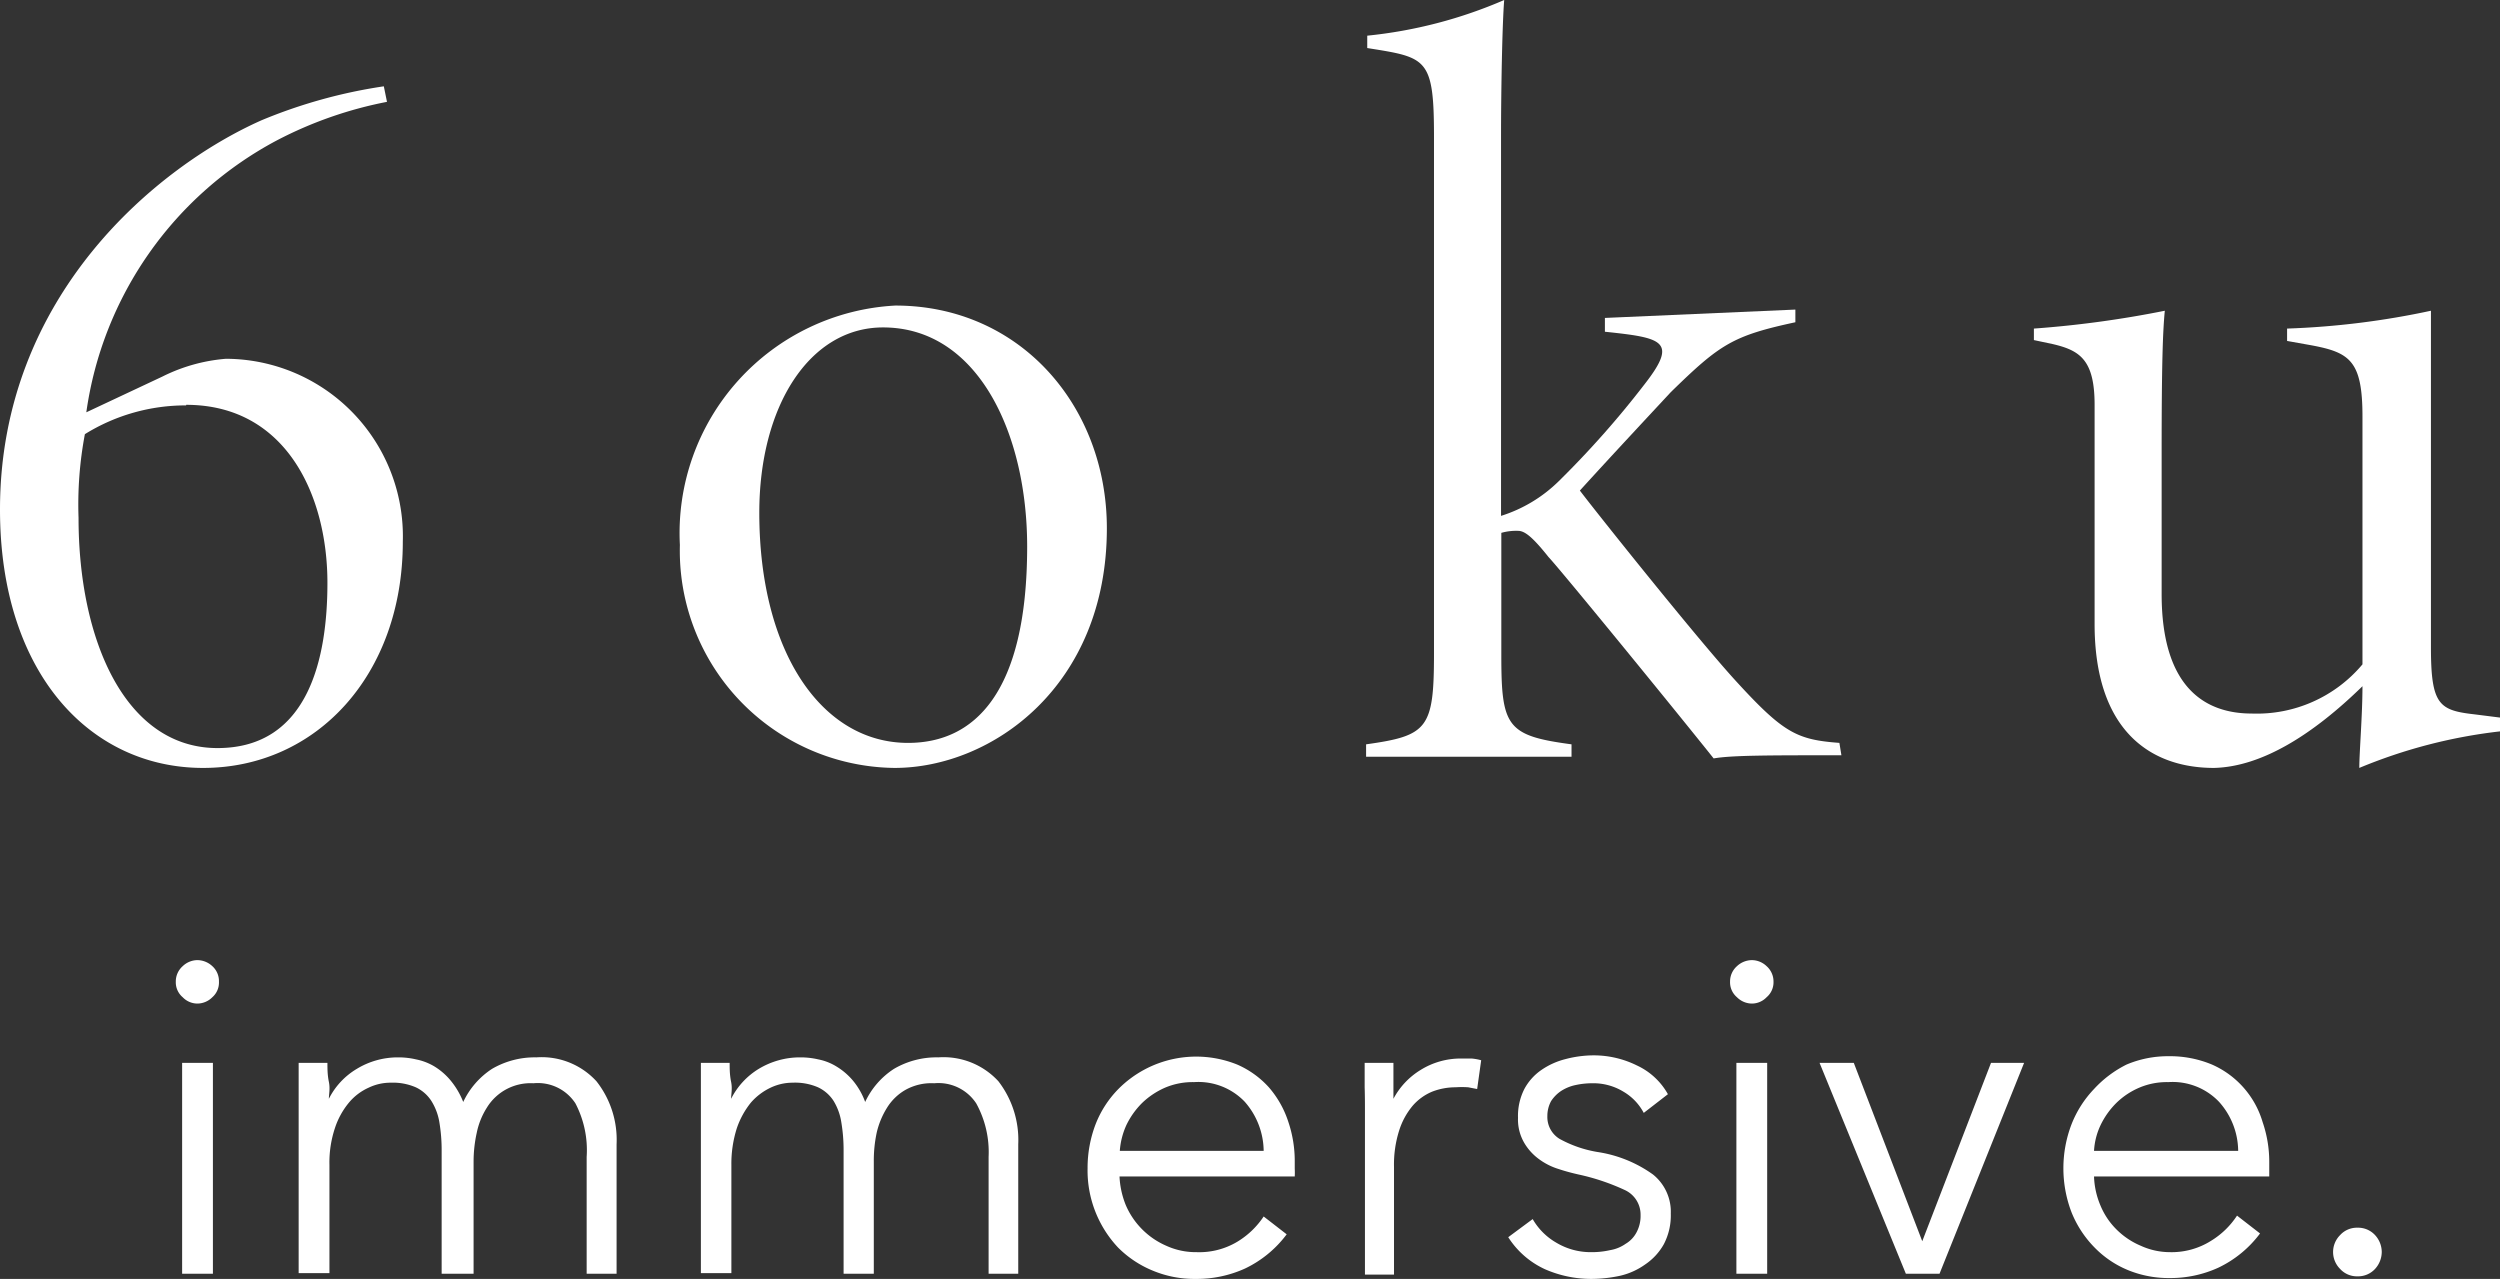
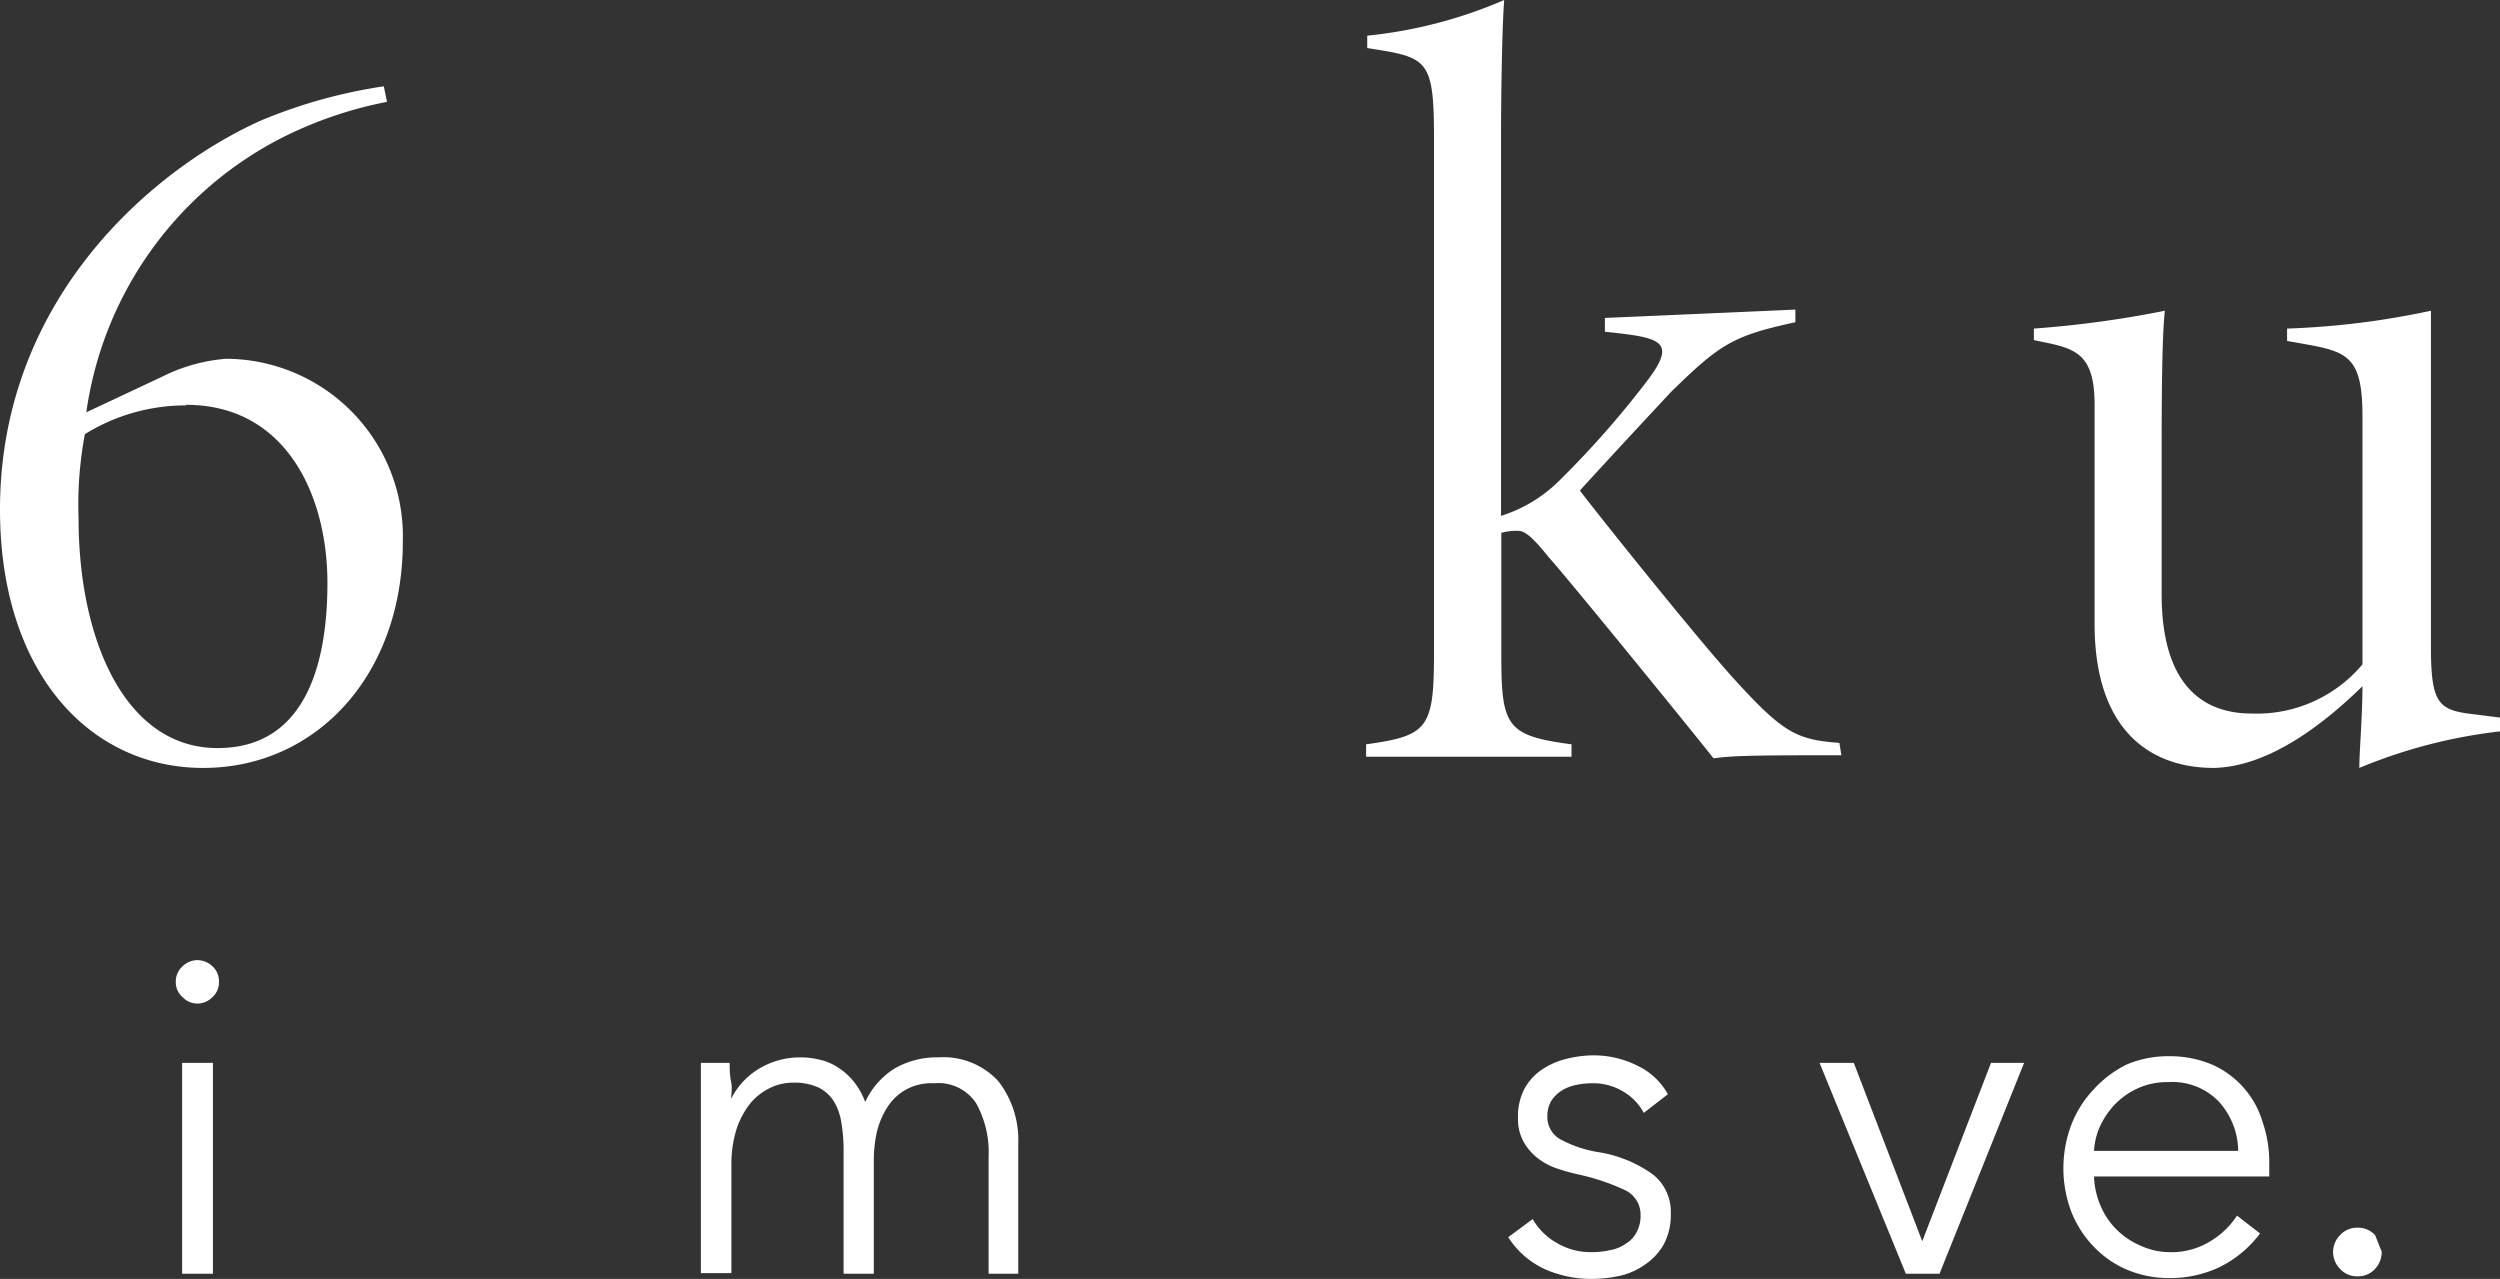
<svg xmlns="http://www.w3.org/2000/svg" id="レイヤー_1" data-name="レイヤー 1" viewBox="0 0 86.89 44.45">
  <rect x="0" y="0" width="86.89" height="44.45" fill="#333333" stroke="none" />
  <path d="M5.64,13.09a6,6,0,0,1,2.21-.62A6.17,6.17,0,0,1,14,18.83c0,4.62-3,7.86-6.94,7.86S0,23.38,0,17.71C0,10.25,5.49,5.78,9.09,4.18A17.84,17.84,0,0,1,13.34,3l.11.54A14,14,0,0,0,9.64,4.87,12.7,12.7,0,0,0,3,14.33Zm.83,1a6.64,6.64,0,0,0-3.52,1A13.2,13.2,0,0,0,2.73,18c0,4.26,1.63,8,4.83,8s3.82-3.2,3.82-5.74C11.38,17.2,9.93,14.07,6.47,14.07Z" style="fill:#ffffff" />
-   <path d="M31.12,10.62c4.33,0,7.35,3.49,7.35,7.74,0,5.49-4,8.33-7.38,8.33a7.55,7.55,0,0,1-7.46-7.75A7.92,7.92,0,0,1,31.12,10.62Zm-.43.76c-2.55,0-4.3,2.73-4.3,6.44,0,4.87,2.19,8,5.17,8,2.29,0,4.14-1.71,4.14-6.83C35.7,15.09,34,11.38,30.69,11.38Z" style="fill:#ffffff" />
  <path d="M64,26.25c-2.51,0-3.82,0-4.44.11-1.42-1.78-5.34-6.58-5.74-7-.58-.73-.84-.91-1.06-.91a1.89,1.89,0,0,0-.58.07v4.25c0,2.48.18,2.8,2.44,3.1v.43H47.48v-.43c2.15-.3,2.36-.55,2.36-3.17V4.76c0-2.76-.25-2.76-2.32-3.09V1.24A16,16,0,0,0,52.28,0c-.07.87-.11,3.2-.11,4.73v13.2a5,5,0,0,0,2-1.2,32.74,32.74,0,0,0,3-3.39c1.16-1.49.61-1.6-1.39-1.81v-.48l6.62-.29v.44c-2.18.47-2.62.76-4.33,2.43-.65.7-2.07,2.22-3.16,3.42.55.73,4.15,5.24,5.46,6.66,1.63,1.78,2.1,2,3.56,2.11Z" style="fill:#ffffff" />
  <path d="M86.89,25.42A18,18,0,0,0,82,26.69c0-.55.11-1.82.11-2.84-1.71,1.67-3.49,2.8-5.16,2.84-2.26,0-4.15-1.35-4.15-5V14.07c0-1.56-.51-1.89-1.45-2.11l-.66-.14v-.4a36.4,36.4,0,0,0,4.55-.62c-.07.73-.11,1.85-.11,4.91v4.94c0,3.27,1.53,4.15,3.13,4.15a4.79,4.79,0,0,0,3.85-1.71V14.47c0-1.93-.44-2.22-1.78-2.47l-.84-.15v-.43a28.24,28.24,0,0,0,5-.62V22.51c0,2,.29,2.18,1.53,2.32l.87.11Z" style="fill:#ffffff" />
  <path d="M7.61,34.12a.68.68,0,0,1-.23.54.74.74,0,0,1-.52.22.71.71,0,0,1-.51-.22.68.68,0,0,1-.24-.54.71.71,0,0,1,.24-.54.75.75,0,0,1,.51-.21.77.77,0,0,1,.52.21A.7.7,0,0,1,7.61,34.12ZM7.4,44.27H6.33V36.94H7.4Z" style="fill:#ffffff" />
-   <path d="M12.4,37.15a2.74,2.74,0,0,1,1.44-.4,2.68,2.68,0,0,1,.62.07,2,2,0,0,1,.63.24,2.27,2.27,0,0,1,.56.48,2.73,2.73,0,0,1,.45.76,2.79,2.79,0,0,1,1-1.15,2.94,2.94,0,0,1,1.54-.4,2.58,2.58,0,0,1,2.09.83,3.29,3.29,0,0,1,.7,2.19v4.5H20.39V40.21A3.51,3.51,0,0,0,20,38.35a1.56,1.56,0,0,0-1.46-.7,1.78,1.78,0,0,0-1.62.85,2.6,2.6,0,0,0-.35.87,4.64,4.64,0,0,0-.11,1v3.9H15.35V40a5.86,5.86,0,0,0-.08-1,2,2,0,0,0-.28-.74,1.3,1.3,0,0,0-.54-.47,2,2,0,0,0-.87-.16,1.75,1.75,0,0,0-.76.17,1.91,1.91,0,0,0-.69.52,2.71,2.71,0,0,0-.49.89,3.79,3.79,0,0,0-.19,1.28v3.76H10.38V38.55c0-.19,0-.45,0-.76s0-.6,0-.85h1c0,.2,0,.42.05.66s0,.44,0,.59h0A2.54,2.54,0,0,1,12.4,37.15Z" style="fill:#ffffff" />
  <path d="M26.37,37.15a2.77,2.77,0,0,1,1.45-.4,2.74,2.74,0,0,1,.62.07,1.9,1.9,0,0,1,.62.24,2.31,2.31,0,0,1,.57.48,2.49,2.49,0,0,1,.44.76,2.75,2.75,0,0,1,1-1.15,2.92,2.92,0,0,1,1.54-.4,2.59,2.59,0,0,1,2.09.83,3.34,3.34,0,0,1,.69,2.19v4.5H34.36V40.21a3.51,3.51,0,0,0-.43-1.86,1.57,1.57,0,0,0-1.46-.7,1.85,1.85,0,0,0-1,.23,1.81,1.81,0,0,0-.64.62,2.84,2.84,0,0,0-.36.87,4.65,4.65,0,0,0-.1,1v3.9H29.32V40a5.86,5.86,0,0,0-.08-1,2,2,0,0,0-.27-.74,1.3,1.3,0,0,0-.54-.47,2,2,0,0,0-.88-.16,1.78,1.78,0,0,0-.76.17,2.1,2.1,0,0,0-.69.52,2.9,2.9,0,0,0-.49.89,4.06,4.06,0,0,0-.19,1.28v3.76H24.36V38.55c0-.19,0-.45,0-.76s0-.6,0-.85h1c0,.2,0,.42.05.66s0,.44,0,.59h0A2.58,2.58,0,0,1,26.37,37.15Z" style="fill:#ffffff" />
-   <path d="M45,40.38v.24a2.62,2.62,0,0,1,0,.27H38.91a3,3,0,0,0,.22,1,2.7,2.7,0,0,0,1.41,1.41,2.47,2.47,0,0,0,1.05.22A2.57,2.57,0,0,0,43,43.16a2.89,2.89,0,0,0,.92-.88l.8.62a3.9,3.9,0,0,1-1.45,1.19,4.05,4.05,0,0,1-1.7.36,3.76,3.76,0,0,1-1.51-.29,3.66,3.66,0,0,1-1.2-.8A3.91,3.91,0,0,1,37.8,40.6a4.25,4.25,0,0,1,.28-1.53,3.62,3.62,0,0,1,.79-1.22A3.81,3.81,0,0,1,43,37a3.2,3.2,0,0,1,1.1.79A3.45,3.45,0,0,1,44.78,39,4.24,4.24,0,0,1,45,40.38ZM43.92,40a2.62,2.62,0,0,0-.66-1.71,2.23,2.23,0,0,0-1.76-.68,2.46,2.46,0,0,0-1,.19,2.72,2.72,0,0,0-.8.53,2.78,2.78,0,0,0-.55.77,2.6,2.6,0,0,0-.23.9Z" style="fill:#ffffff" />
-   <path d="M47.43,37.79c0-.32,0-.6,0-.85h1c0,.2,0,.42,0,.66s0,.44,0,.59h0a2.6,2.6,0,0,1,.94-1,2.63,2.63,0,0,1,1.41-.4l.37,0a1.91,1.91,0,0,1,.33.06l-.14,1-.31-.06a3.25,3.25,0,0,0-.44,0,2.24,2.24,0,0,0-.81.15,1.82,1.82,0,0,0-.68.49,2.52,2.52,0,0,0-.47.86,3.9,3.9,0,0,0-.18,1.26v3.75H47.44V38.55C47.44,38.36,47.44,38.1,47.43,37.79Z" style="fill:#ffffff" />
  <path d="M57.13,38.68a1.86,1.86,0,0,0-.71-.74,2,2,0,0,0-1.09-.29,2.67,2.67,0,0,0-.56.06,1.5,1.5,0,0,0-.5.2,1.23,1.23,0,0,0-.36.36,1.08,1.08,0,0,0-.13.52.89.89,0,0,0,.42.79,4.12,4.12,0,0,0,1.33.46,4.44,4.44,0,0,1,1.92.78,1.66,1.66,0,0,1,.62,1.36,2.16,2.16,0,0,1-.24,1.06,2.05,2.05,0,0,1-.64.7,2.44,2.44,0,0,1-.88.4,4.77,4.77,0,0,1-1,.11,4,4,0,0,1-1.62-.34A3,3,0,0,1,52.42,43l.85-.63a2.22,2.22,0,0,0,.82.82,2.32,2.32,0,0,0,1.21.33,2.84,2.84,0,0,0,.66-.07,1.31,1.31,0,0,0,.54-.22,1,1,0,0,0,.38-.4,1.21,1.21,0,0,0,.14-.6.94.94,0,0,0-.55-.87,7.64,7.64,0,0,0-1.61-.54c-.22-.05-.45-.11-.69-.19a2.25,2.25,0,0,1-.69-.35,1.87,1.87,0,0,1-.51-.57,1.61,1.61,0,0,1-.21-.86,2.06,2.06,0,0,1,.22-1,1.88,1.88,0,0,1,.59-.66,2.58,2.58,0,0,1,.84-.38,3.85,3.85,0,0,1,1-.13,3.38,3.38,0,0,1,1.48.35,2.38,2.38,0,0,1,1.08,1Z" style="fill:#ffffff" />
-   <path d="M61.64,34.12a.68.68,0,0,1-.24.54.71.71,0,0,1-.51.22.74.74,0,0,1-.52-.22.68.68,0,0,1-.24-.54.71.71,0,0,1,.24-.54.77.77,0,0,1,.52-.21.75.75,0,0,1,.51.21A.71.71,0,0,1,61.64,34.12Zm-.22,10.15H60.35V36.94h1.07Z" style="fill:#ffffff" />
  <path d="M67.41,44.27H66.24l-3-7.33h1.19l2.38,6.2h0l2.39-6.2h1.15Z" style="fill:#ffffff" />
  <path d="M78.87,40.38v.24c0,.08,0,.17,0,.27H72.78a2.8,2.8,0,0,0,.22,1,2.53,2.53,0,0,0,.56.84,2.65,2.65,0,0,0,.85.57,2.44,2.44,0,0,0,1,.22,2.57,2.57,0,0,0,1.43-.39,2.85,2.85,0,0,0,.91-.88l.8.62a3.9,3.9,0,0,1-1.45,1.19,4,4,0,0,1-1.69.36A3.73,3.73,0,0,1,74,44.16a3.46,3.46,0,0,1-1.2-.8A3.72,3.72,0,0,1,72,42.14a4.28,4.28,0,0,1,0-3.07,3.75,3.75,0,0,1,.78-1.22A3.88,3.88,0,0,1,73.91,37a3.68,3.68,0,0,1,1.45-.29,3.78,3.78,0,0,1,1.52.29A3.16,3.16,0,0,1,78.64,39,4.24,4.24,0,0,1,78.87,40.38ZM77.79,40a2.58,2.58,0,0,0-.67-1.71,2.23,2.23,0,0,0-1.76-.68,2.45,2.45,0,0,0-1,.19,2.6,2.6,0,0,0-.8.53,2.78,2.78,0,0,0-.55.77,2.4,2.4,0,0,0-.23.9Z" style="fill:#ffffff" />
-   <path d="M82.78,43.51a.88.88,0,0,1-.23.59.8.8,0,0,1-.61.26.79.79,0,0,1-.61-.26.83.83,0,0,1,0-1.17.79.79,0,0,1,.61-.26.8.8,0,0,1,.61.26A.87.87,0,0,1,82.78,43.51Z" style="fill:#ffffff" />
+   <path d="M82.78,43.51a.88.88,0,0,1-.23.59.8.8,0,0,1-.61.26.79.79,0,0,1-.61-.26.83.83,0,0,1,0-1.17.79.79,0,0,1,.61-.26.8.8,0,0,1,.61.26Z" style="fill:#ffffff" />
</svg>